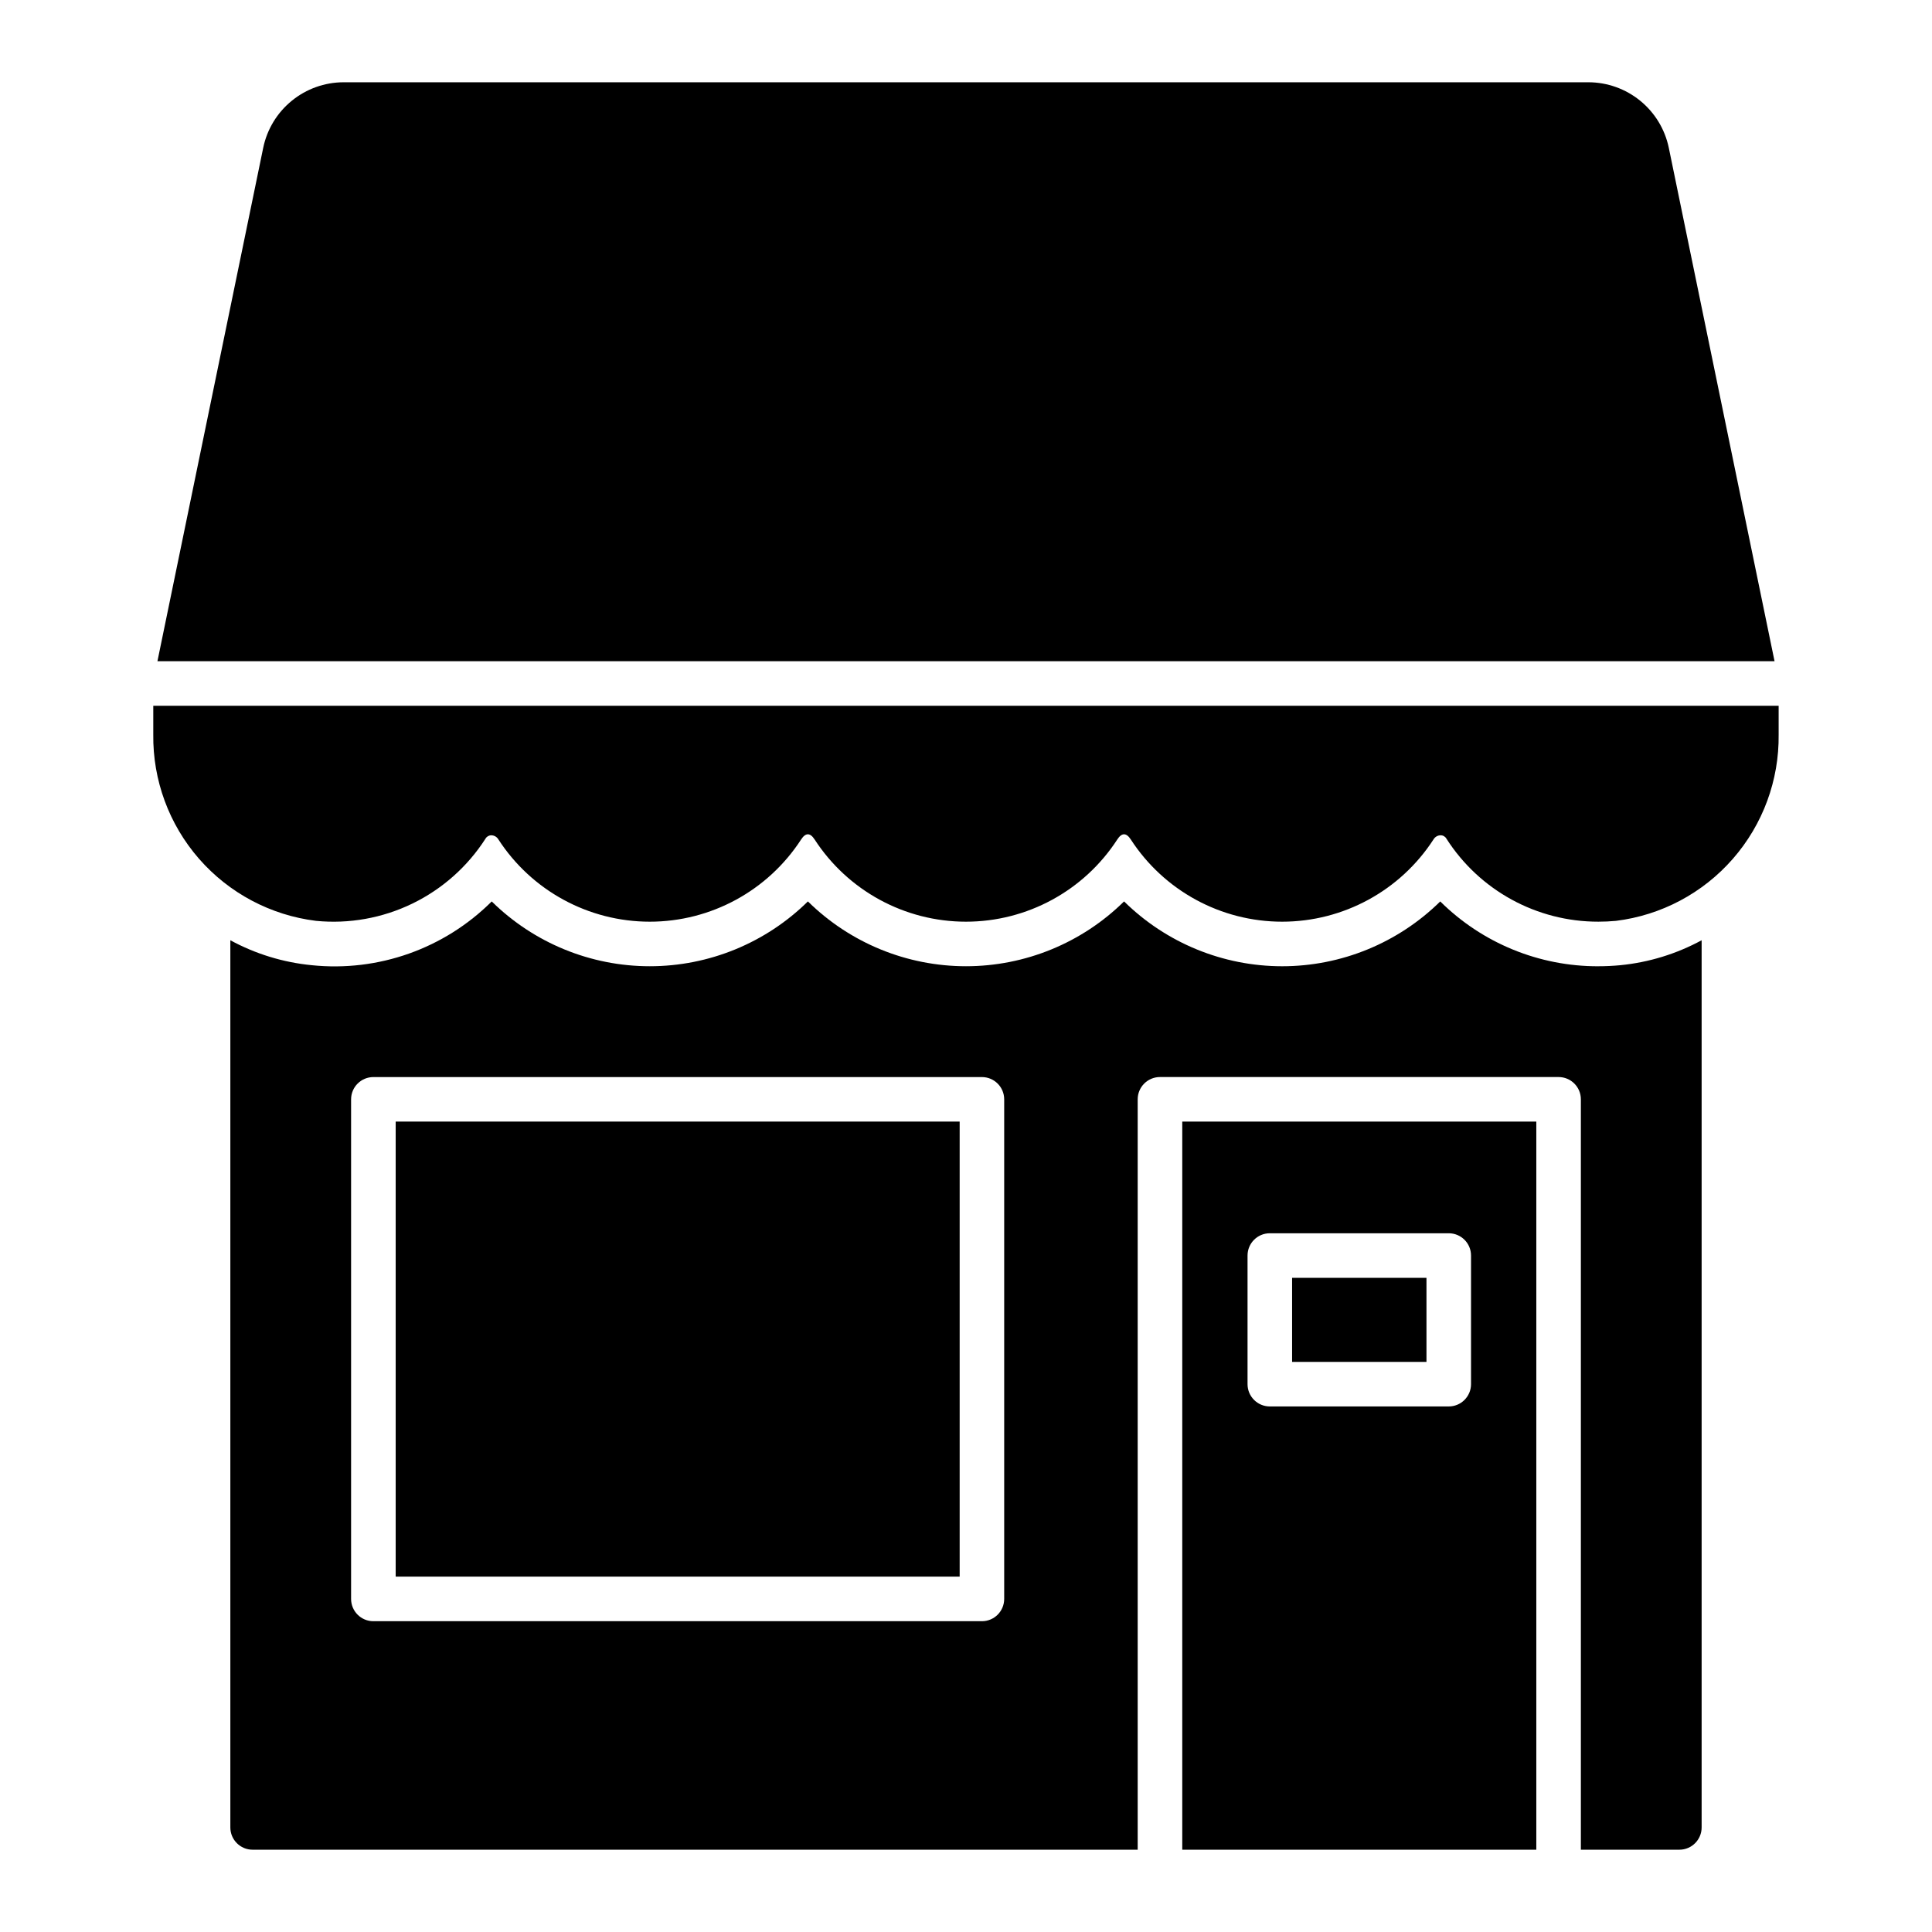
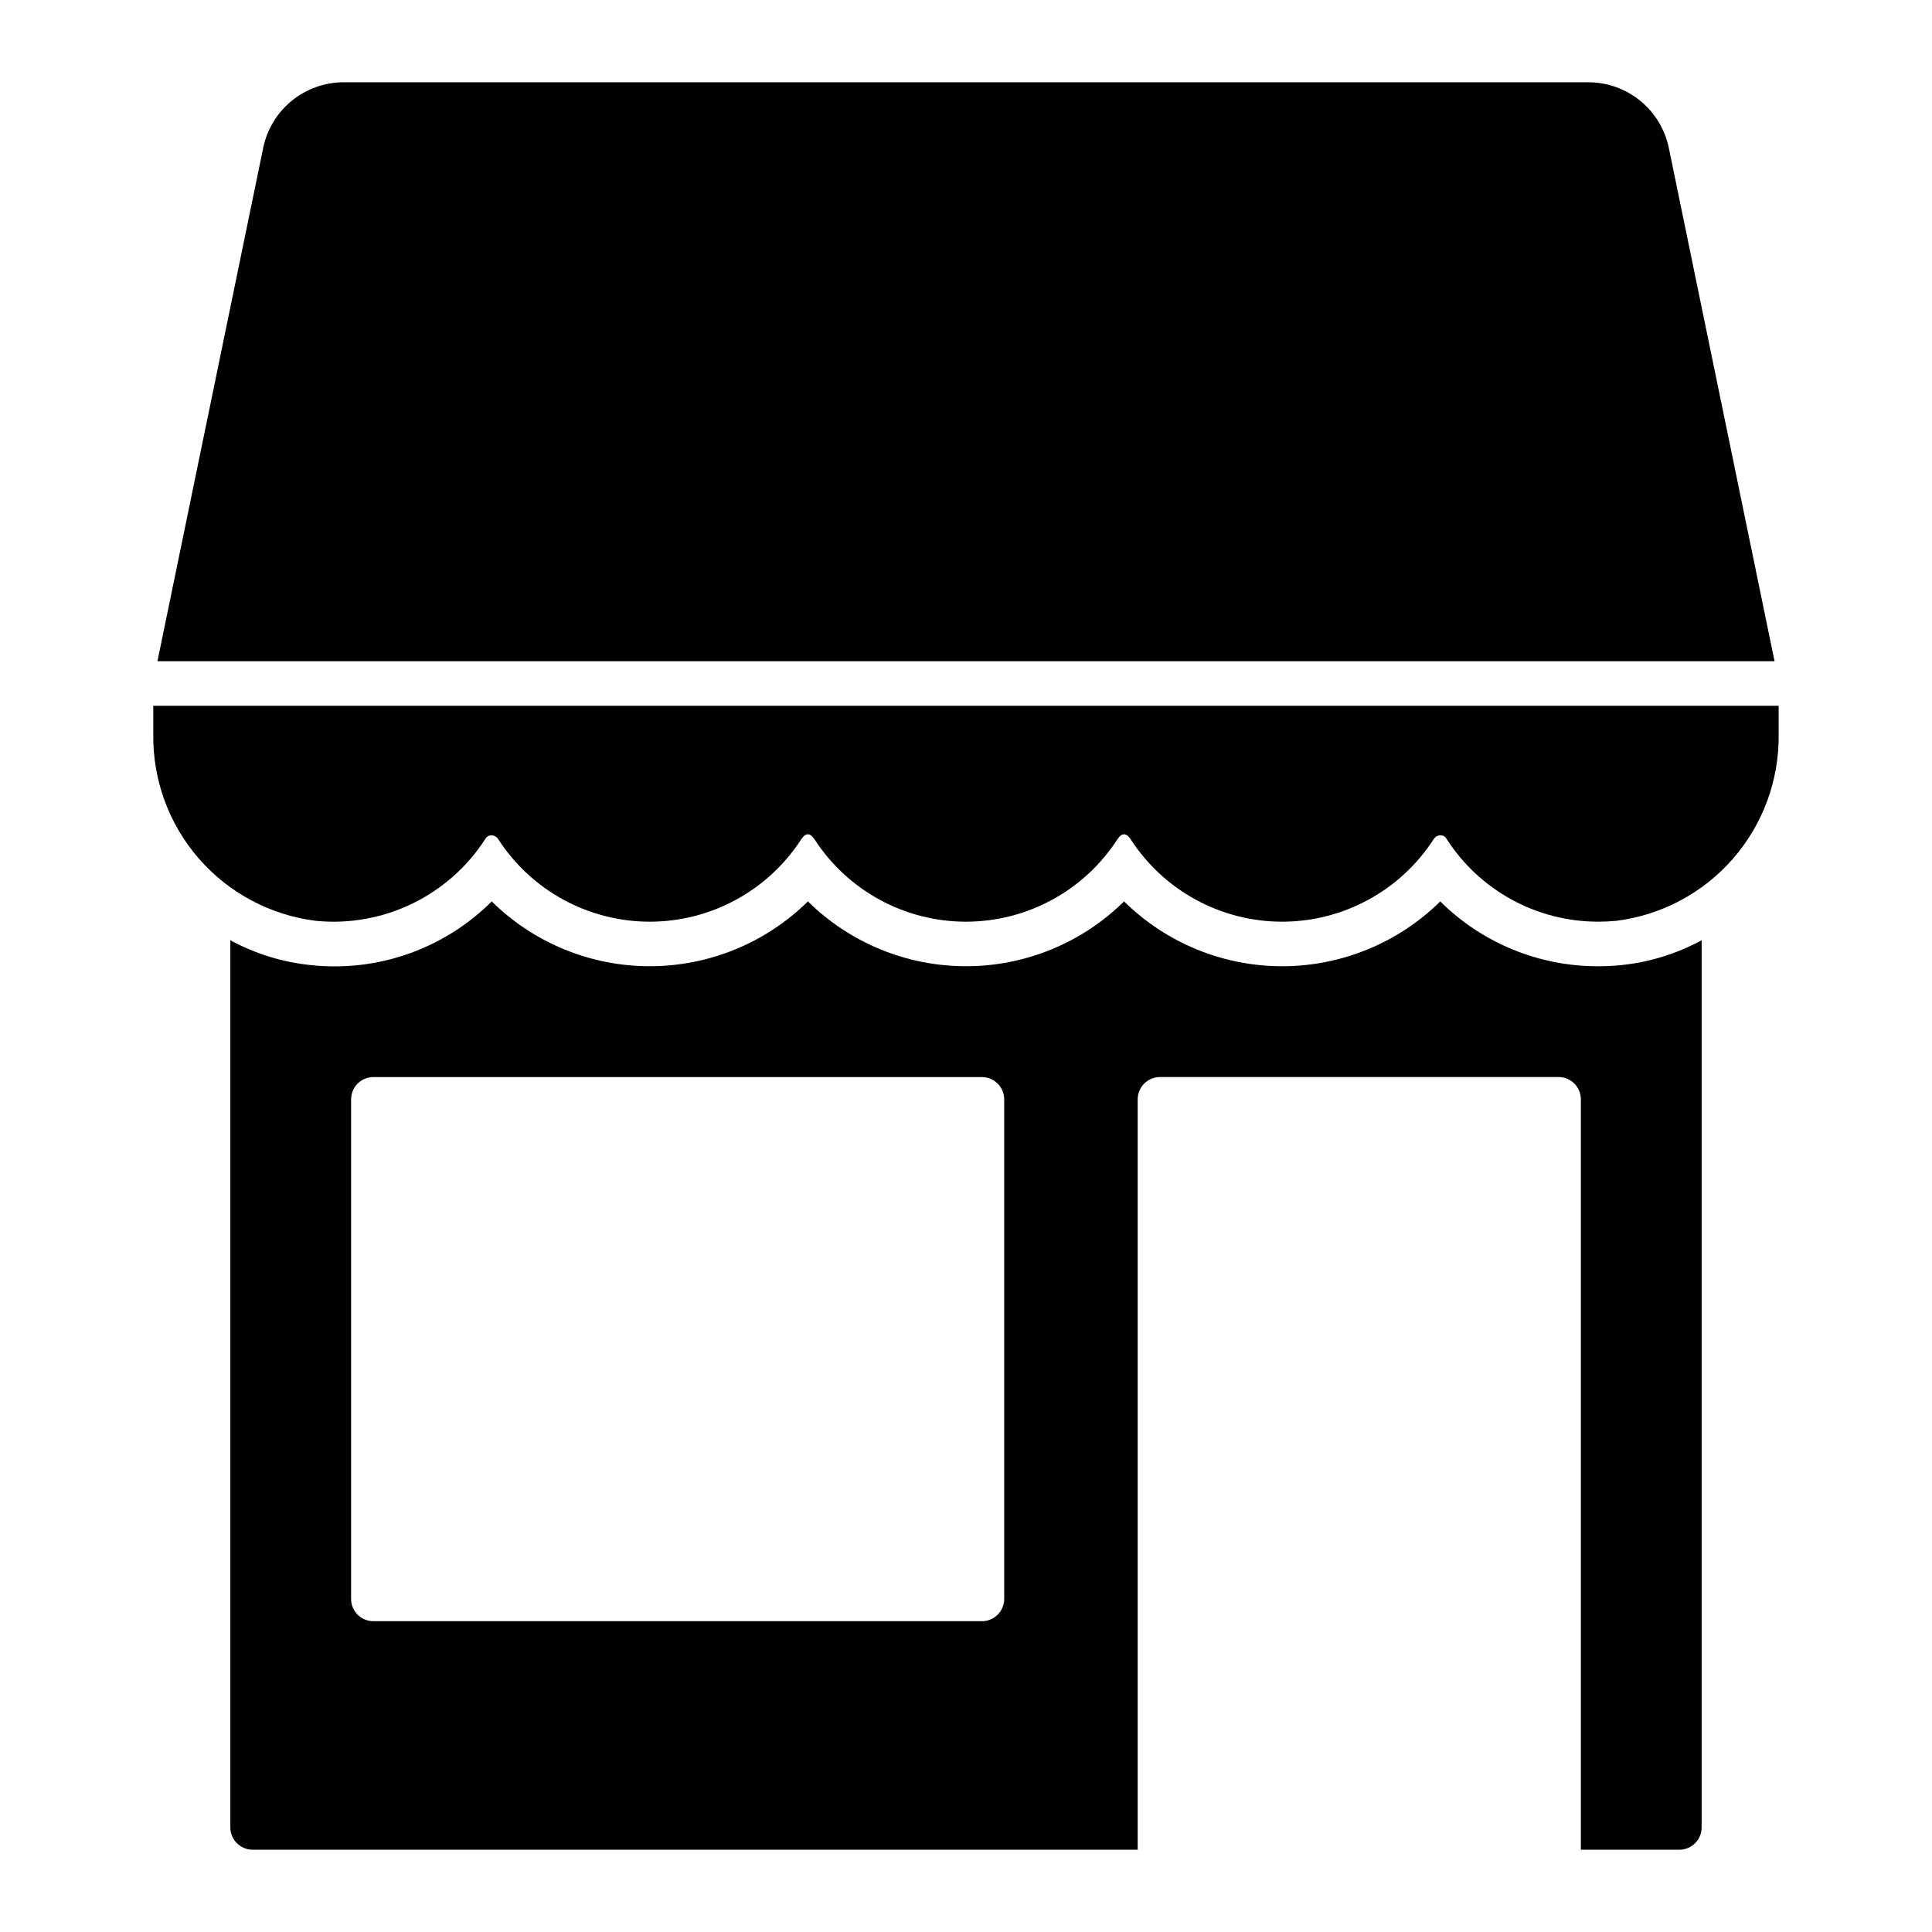
<svg xmlns="http://www.w3.org/2000/svg" fill="#000000" width="800px" height="800px" version="1.1" viewBox="144 144 512 512">
  <g>
    <path d="m586.24 183.13c-1.023-4.887-3.695-9.273-7.562-12.426-3.871-3.156-8.707-4.887-13.699-4.902h-329.96c-4.992 0.016-9.828 1.746-13.695 4.902-3.871 3.152-6.543 7.539-7.562 12.426l-28.039 136.1h428.55z" />
    <path d="m184.62 331.04v7.617c-0.148 12.094 4.172 23.82 12.125 32.93 7.957 9.109 18.992 14.965 30.996 16.449 8.77 0.859 17.609-0.727 25.539-4.574 7.93-3.848 14.641-9.809 19.398-17.23 0.316-0.543 0.902-0.875 1.531-0.867 0.766 0.012 1.469 0.418 1.859 1.078 8.812 13.602 23.914 21.812 40.121 21.816 16.207 0.004 31.309-8.203 40.125-21.801 1.176-1.812 2.387-1.812 3.555 0h0.004c8.812 13.594 23.91 21.801 40.113 21.801 16.203 0 31.301-8.207 40.117-21.801 1.176-1.812 2.383-1.812 3.559 0 8.816 13.598 23.922 21.805 40.129 21.801 16.207-0.004 31.309-8.219 40.117-21.824 0.395-0.656 1.098-1.062 1.863-1.07 0.633-0.012 1.219 0.324 1.535 0.875 8.781 13.742 23.977 22.047 40.289 22.016 1.539 0 3.09-0.07 4.644-0.215 12.004-1.48 23.039-7.34 30.992-16.449 7.957-9.109 12.273-20.832 12.129-32.926v-7.625z" />
-     <path d="m248.86 441.23h149.46v120.59h-149.46z" />
-     <path d="m457.31 634.19h93.828v-192.96h-93.828zm17.301-157.46c0-3.262 2.644-5.902 5.902-5.902h47.418c3.262 0 5.906 2.641 5.906 5.902v34.086c0 3.262-2.644 5.906-5.906 5.906h-47.418c-3.258 0-5.902-2.644-5.902-5.906z" />
-     <path d="m486.42 482.64h35.609v22.277h-35.609z" />
    <path d="m567.57 400.07c-15.688 0.047-30.754-6.133-41.891-17.18-11.168 11.008-26.219 17.176-41.895 17.176-15.68-0.004-30.73-6.176-41.895-17.184-11.164 11.008-26.211 17.18-41.891 17.18-15.68 0-30.73-6.172-41.895-17.18-11.164 11.008-26.215 17.18-41.895 17.18-15.68 0.004-30.727-6.168-41.895-17.172-12.551 12.516-30.066 18.723-47.699 16.898-7.559-0.734-14.895-2.984-21.57-6.609v235.11c0 3.258 2.644 5.902 5.906 5.902h234.55v-198.86c0-3.262 2.644-5.906 5.906-5.906h105.64c3.258 0 5.902 2.644 5.902 5.906v198.86h26.098c3.262 0 5.906-2.644 5.906-5.902v-235.11c-6.68 3.625-14.016 5.875-21.578 6.613-1.949 0.184-3.883 0.273-5.801 0.273zm-157.45 167.66c0 3.262-2.641 5.906-5.902 5.906h-161.27c-3.262 0-5.906-2.644-5.906-5.906v-132.39c0-3.262 2.644-5.906 5.906-5.906h161.27c3.262 0 5.902 2.644 5.902 5.906z" />
  </g>
</svg>